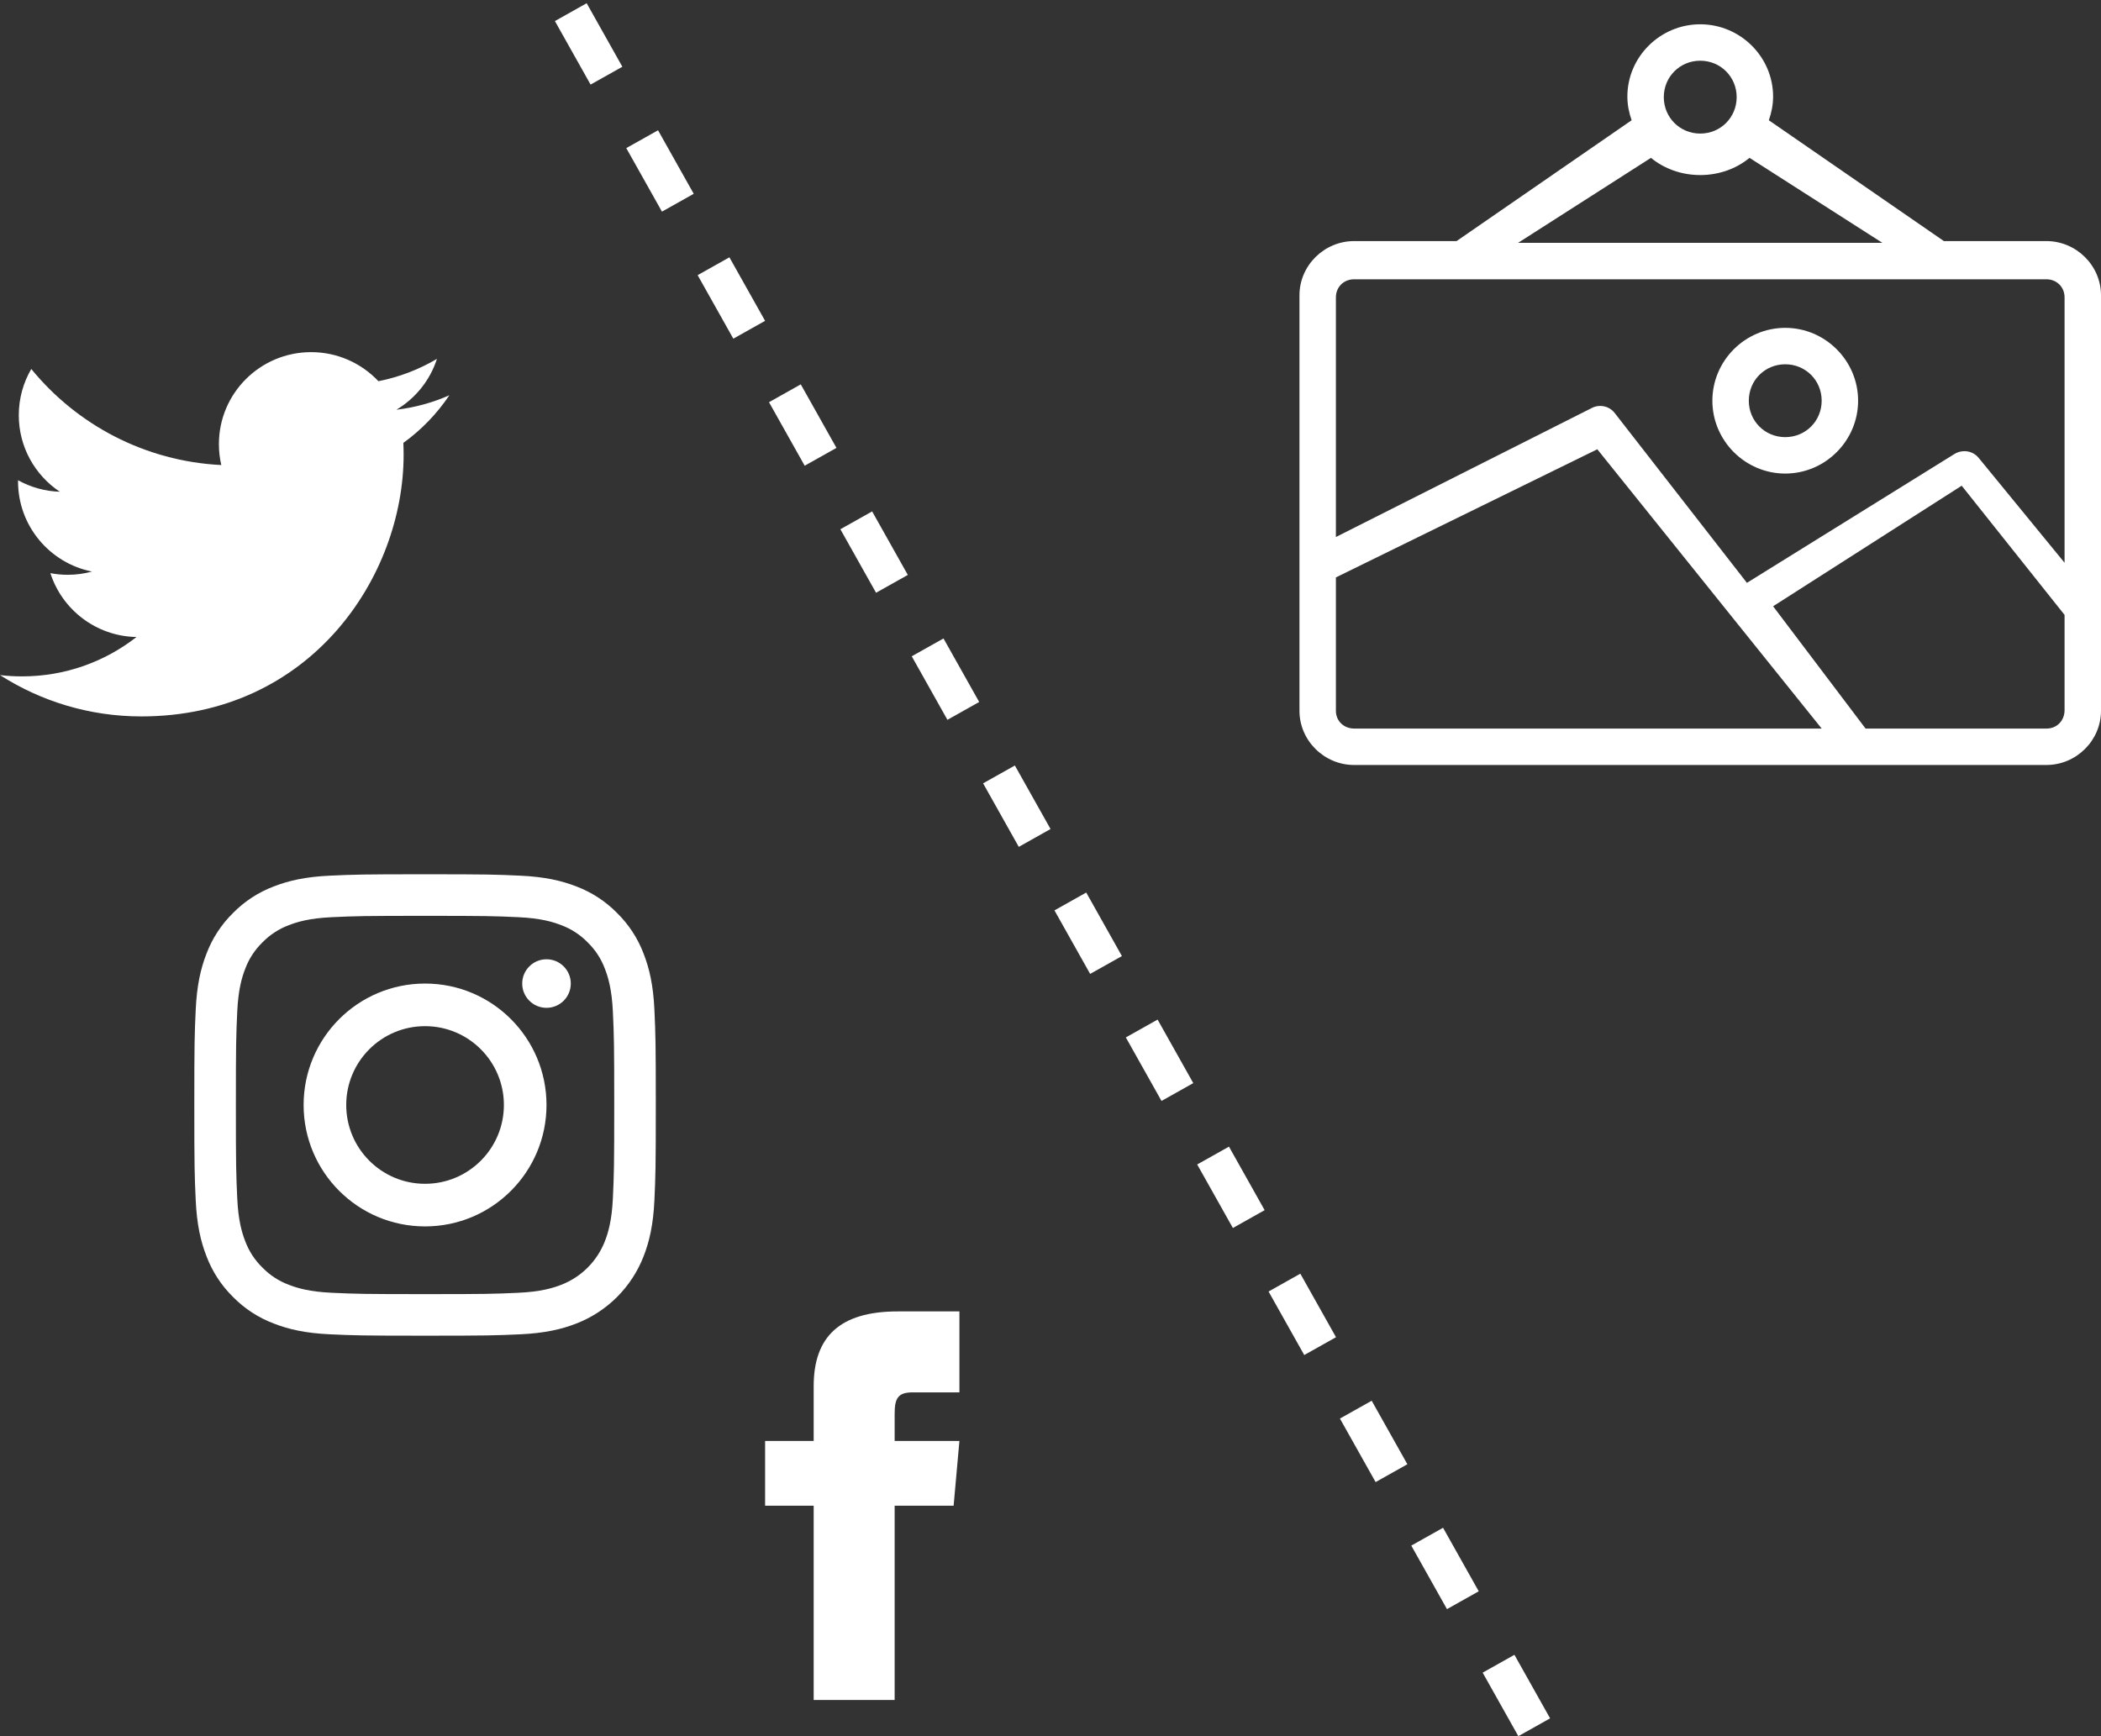
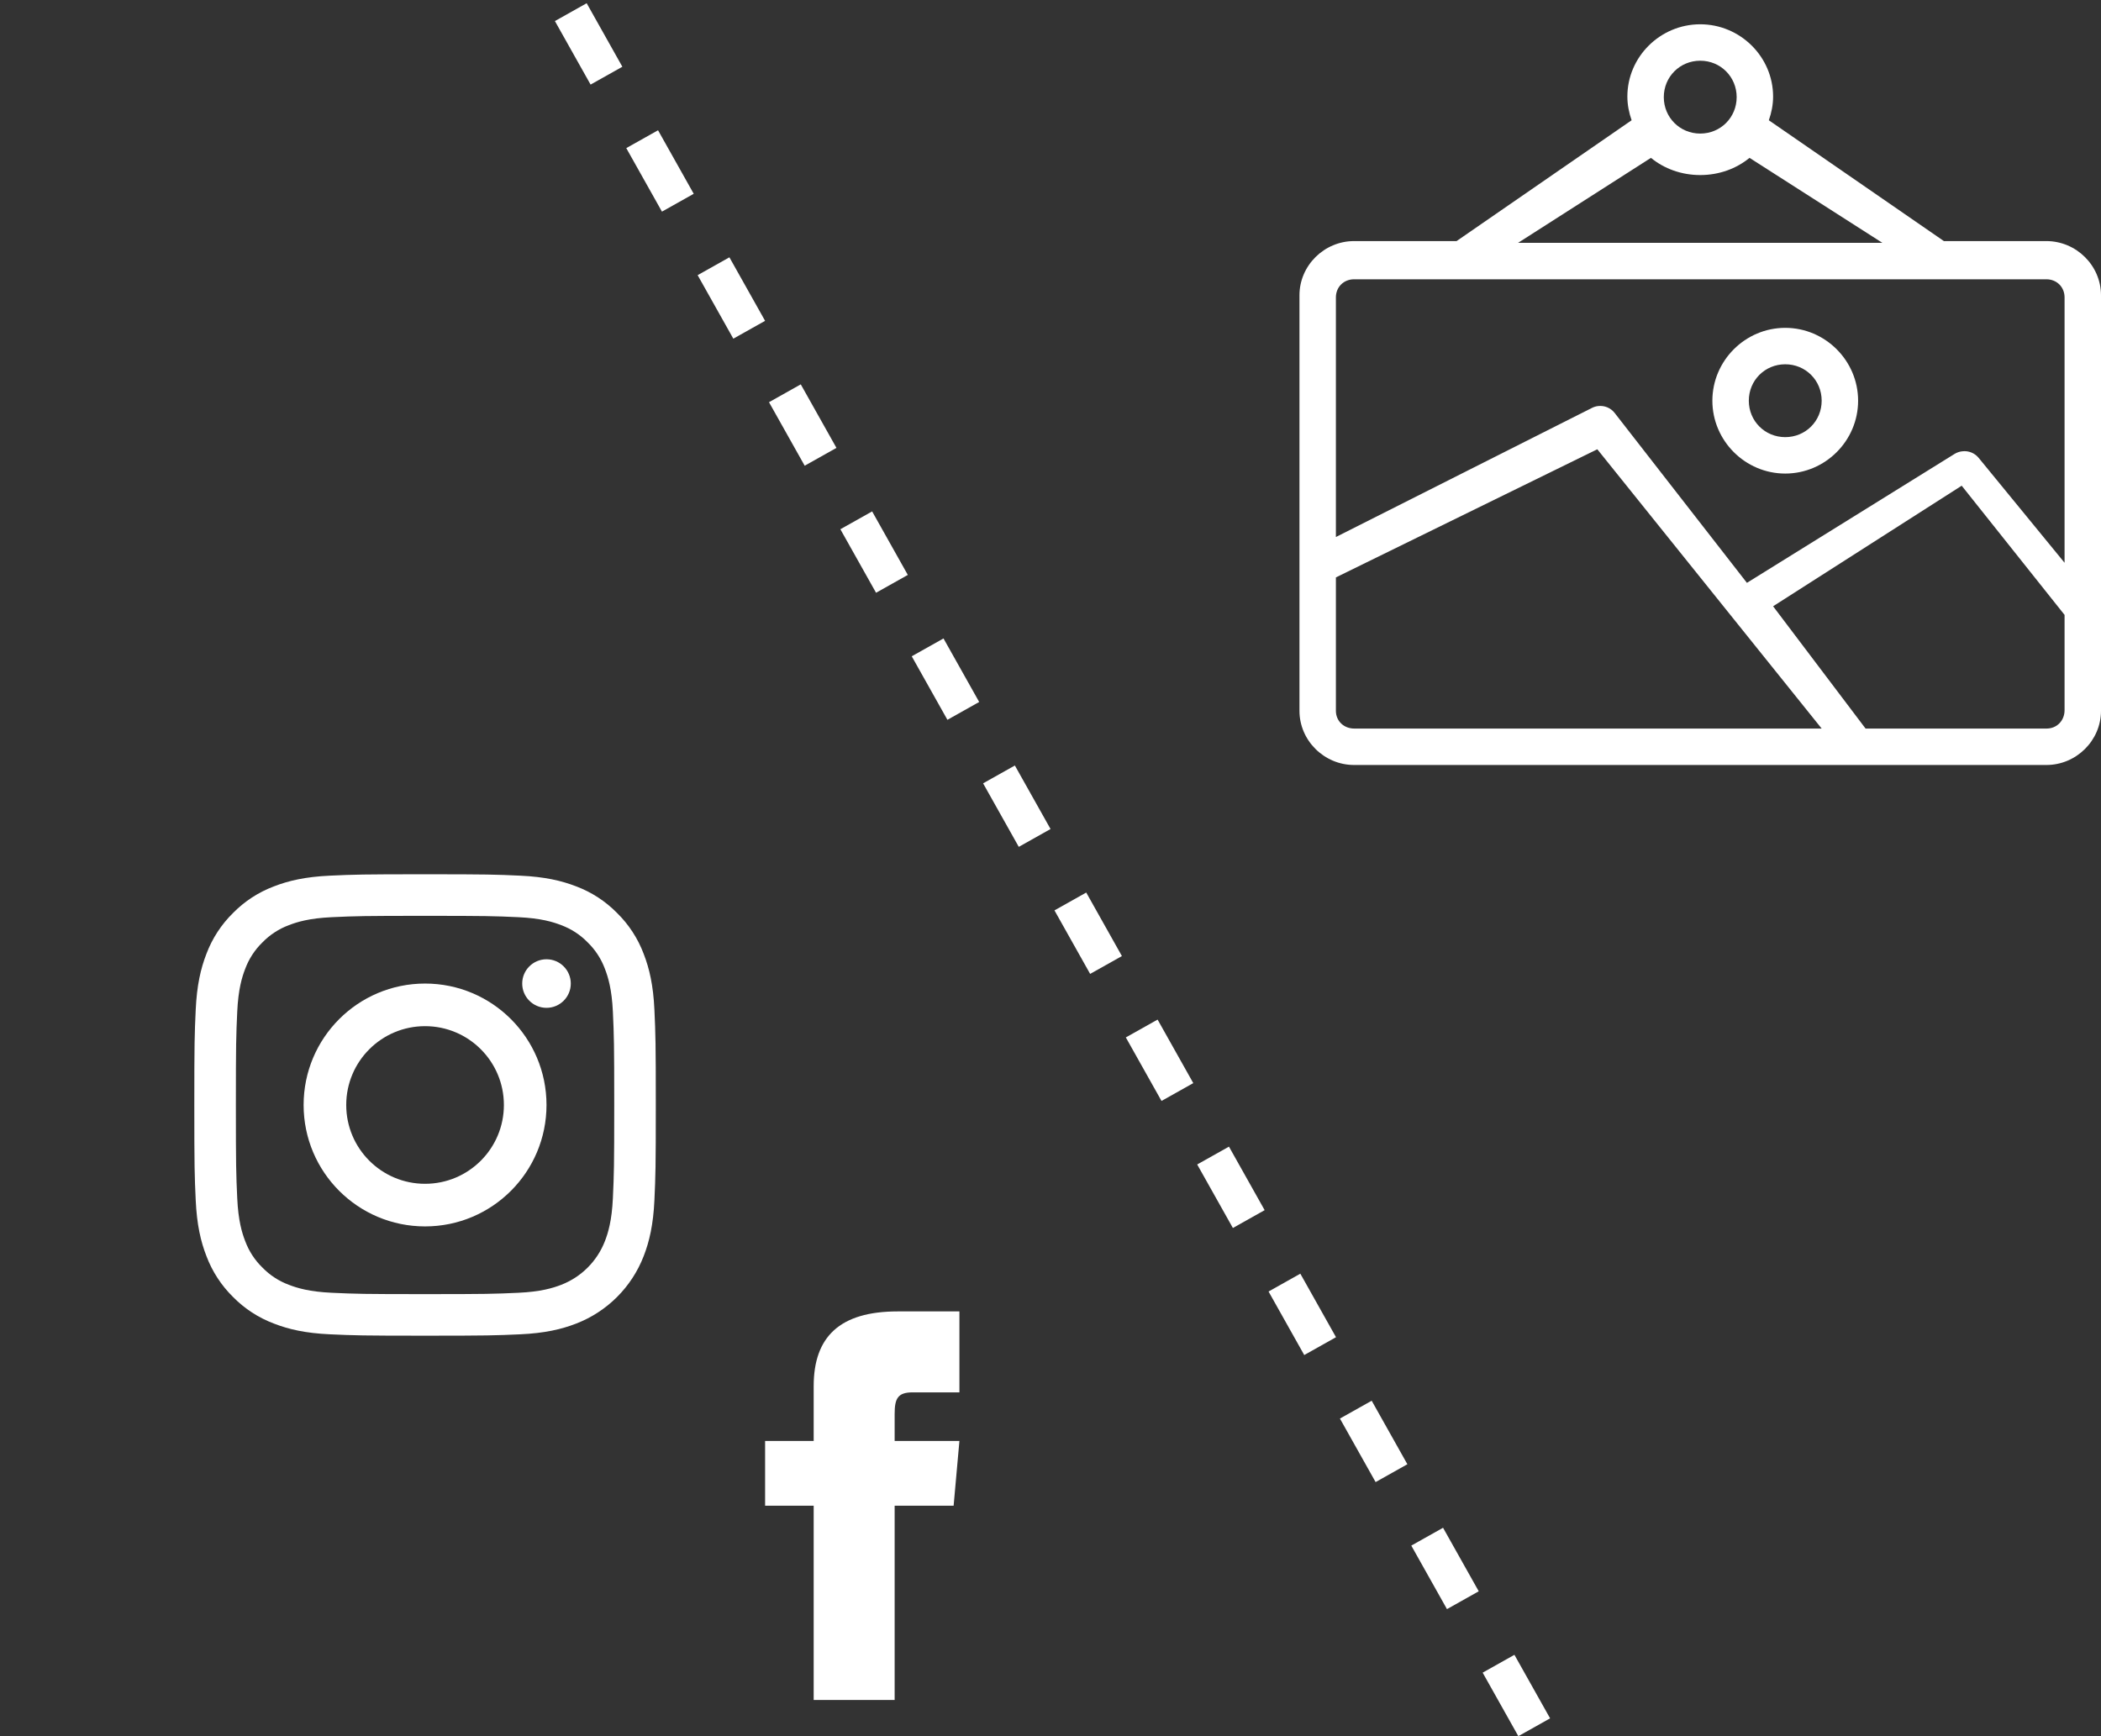
<svg xmlns="http://www.w3.org/2000/svg" width="173px" height="143px" viewBox="0 0 173 143" version="1.1">
  <rect x="0" y="0" width="173" height="143" fill="#333333" stroke="none" />
  <title>visual_04</title>
  <desc>Created with Sketch.</desc>
  <g id="UI-Pages" stroke="none" stroke-width="1" fill="none" fill-rule="evenodd">
    <g id="home_desktop" transform="translate(-1140, -1033)">
      <g id="Modul_02" transform="translate(-20, 723)">
        <g id="step4" transform="translate(1147, 310)">
          <g id="visual_04" transform="translate(13, 0)">
            <g id="Instagram_simple_icon" transform="translate(16, 72)" fill="#FFFFFF" fill-rule="nonzero">
              <path d="M19,3.423 C24.073,3.423 24.674,3.443 26.678,3.534 C28.53,3.619 29.536,3.928 30.206,4.188 C31.031,4.493 31.777,4.979 32.39,5.61 C33.021,6.223 33.507,6.969 33.812,7.794 C34.072,8.464 34.381,9.47 34.466,11.322 C34.557,13.326 34.577,13.927 34.577,19 C34.577,24.074 34.557,24.674 34.466,26.678 C34.381,28.531 34.072,29.537 33.812,30.206 C33.172,31.863 31.863,33.173 30.206,33.812 C29.536,34.072 28.53,34.382 26.678,34.466 C24.674,34.558 24.074,34.577 19,34.577 C13.926,34.577 13.326,34.558 11.322,34.466 C9.47,34.382 8.464,34.072 7.794,33.812 C6.969,33.507 6.222,33.022 5.61,32.391 C4.978,31.778 4.493,31.031 4.188,30.206 C3.928,29.537 3.619,28.531 3.534,26.678 C3.443,24.675 3.423,24.074 3.423,19 C3.423,13.927 3.443,13.326 3.534,11.322 C3.619,9.47 3.928,8.464 4.188,7.794 C4.493,6.969 4.979,6.223 5.61,5.61 C6.223,4.979 6.969,4.493 7.794,4.188 C8.464,3.928 9.47,3.619 11.322,3.534 C13.326,3.443 13.927,3.423 19,3.423 M19,0 C13.84,0 13.193,0.022 11.166,0.114 C9.144,0.207 7.763,0.528 6.554,0.998 C5.287,1.475 4.138,2.222 3.189,3.189 C2.222,4.138 1.474,5.286 0.997,6.554 C0.528,7.763 0.207,9.144 0.115,11.166 C0.022,13.193 0,13.84 0,19 C0,24.16 0.022,24.807 0.115,26.834 C0.207,28.856 0.528,30.237 0.998,31.446 C1.475,32.713 2.223,33.862 3.189,34.811 C4.138,35.778 5.287,36.525 6.555,37.002 C7.763,37.472 9.144,37.793 11.167,37.886 C13.193,37.978 13.84,38 19,38 C24.16,38 24.808,37.978 26.834,37.886 C28.856,37.793 30.237,37.472 31.446,37.002 C33.998,36.015 36.015,33.998 37.002,31.446 C37.472,30.237 37.793,28.856 37.886,26.834 C37.978,24.807 38,24.16 38,19 C38,13.84 37.978,13.193 37.886,11.166 C37.793,9.144 37.472,7.763 37.002,6.554 C36.525,5.287 35.778,4.138 34.811,3.189 C33.862,2.222 32.713,1.474 31.446,0.997 C30.237,0.528 28.856,0.207 26.833,0.115 C24.807,0.022 24.16,0 19,0 L19,0 L19,0 Z" id="Shape" />
              <path d="M19,9 C13.477,9 9,13.477 9,19 C9,24.523 13.477,29 19,29 C24.523,29 29,24.523 29,19 C29,13.477 24.523,9 19,9 Z M19,25.491 C15.415,25.491 12.509,22.585 12.509,19 C12.509,15.415 15.415,12.509 19,12.509 C22.585,12.509 25.491,15.415 25.491,19 C25.491,22.585 22.585,25.491 19,25.491 Z" id="Shape" />
              <circle id="Oval" cx="29" cy="9" r="2" />
            </g>
            <path d="M47,1 L129,147" id="Line-2" stroke="#FFFFFF" stroke-width="3" stroke-dasharray="6" />
            <g id="Group-3" transform="translate(107, 2)" fill="#FFFFFF">
              <path d="M54.529,38 L63,48.64 L63,56.483 C63,57.35 62.365,58 61.519,58 L46.614,58 L39,47.929 L54.529,38 Z M24.526,35 L43,58 L4.514,58 C3.649,58 3,57.374 3,56.538 L3,45.552 L24.526,35 Z M40,28 C41.675,28 43,29.325 43,31 C43,32.675 41.675,34 40,34 C38.325,34 37,32.675 37,31 C37,29.325 38.325,28 40,28 L40,28 Z M40,25 C36.704,25 34,27.704 34,31 C34,34.296 36.704,37 40,37 C43.296,37 46,34.296 46,31 C46,27.704 43.296,25 40,25 L40,25 Z M4.5,21 L61.5,21 C62.357,21 63,21.639 63,22.491 L63,44.346 L55.922,35.702 C55.597,35.308 55.094,35.106 54.586,35.166 C54.362,35.188 54.146,35.259 53.953,35.376 L36.844,46 L25.945,31.997 C25.626,31.595 25.122,31.384 24.609,31.438 C24.421,31.458 24.238,31.513 24.07,31.601 L3,42.226 L3,22.491 C3,21.639 3.643,21 4.5,21 L4.5,21 Z M28.942,11 C30.019,11.888 31.451,12.417 33.001,12.417 C34.55,12.417 35.982,11.888 37.059,11 L48,18 L18,18 L28.942,11 Z M33,3 C34.674,3 36,4.325 36,6 C36,7.675 34.674,9 33,9 C31.326,9 30,7.675 30,6 C30,4.325 31.326,3 33,3 L33,3 Z M33,0 C29.704,0 27,2.682 27,5.951 C27,6.633 27.135,7.292 27.351,7.904 L12.937,17.854 L4.5,17.854 C2.033,17.854 0,19.87 0,22.317 L0,56.537 C0,58.983 2.033,61 4.5,61 L61.5,61 C63.967,61 66,58.983 66,56.537 L66,22.317 C66,19.87 63.967,17.854 61.5,17.854 L53.063,17.854 L38.649,7.904 C38.865,7.292 39,6.633 39,5.951 C39,2.682 36.296,0 33,0 L33,0 Z" id="Fill-1" />
            </g>
            <g id="Twitter_bird_logo_2012" transform="translate(0, 29)" fill="#FFFFFF" fill-rule="nonzero">
-               <path d="M11.636,30 C25.599,30 33.235,18.459 33.235,8.452 C33.235,8.124 33.228,7.798 33.213,7.473 C34.696,6.404 35.984,5.07 37,3.551 C35.64,4.154 34.176,4.56 32.641,4.743 C34.208,3.806 35.411,2.323 35.979,0.554 C34.512,1.422 32.888,2.052 31.158,2.393 C29.773,0.921 27.801,0 25.617,0 C21.425,0 18.025,3.392 18.025,7.573 C18.025,8.167 18.092,8.745 18.222,9.299 C11.913,8.983 6.319,5.969 2.575,1.386 C1.923,2.506 1.547,3.806 1.547,5.193 C1.547,7.821 2.887,10.14 4.925,11.497 C3.68,11.459 2.51,11.118 1.487,10.55 C1.486,10.582 1.486,10.613 1.486,10.647 C1.486,14.315 4.103,17.377 7.576,18.071 C6.938,18.244 6.267,18.337 5.574,18.337 C5.086,18.337 4.61,18.289 4.148,18.201 C5.114,21.21 7.917,23.4 11.239,23.461 C8.641,25.493 5.368,26.703 1.811,26.703 C1.199,26.703 0.594,26.668 0,26.598 C3.36,28.746 7.349,30 11.637,30" id="path3611" />
-             </g>
+               </g>
            <g id="Group-3" transform="translate(63, 108)" fill="#FFFFFF">
              <path d="M4,10.667 L0,10.667 L0,16 L4,16 L4,32 L10.667,32 L10.667,16 L15.523,16 L16,10.667 L10.667,10.667 L10.667,8.444 C10.667,7.171 10.923,6.667 12.153,6.667 L16,6.667 L16,0 L10.923,0 C6.128,0 4,2.111 4,6.153 L4,10.667 Z" id="Fill-1" />
            </g>
          </g>
        </g>
      </g>
    </g>
  </g>
</svg>